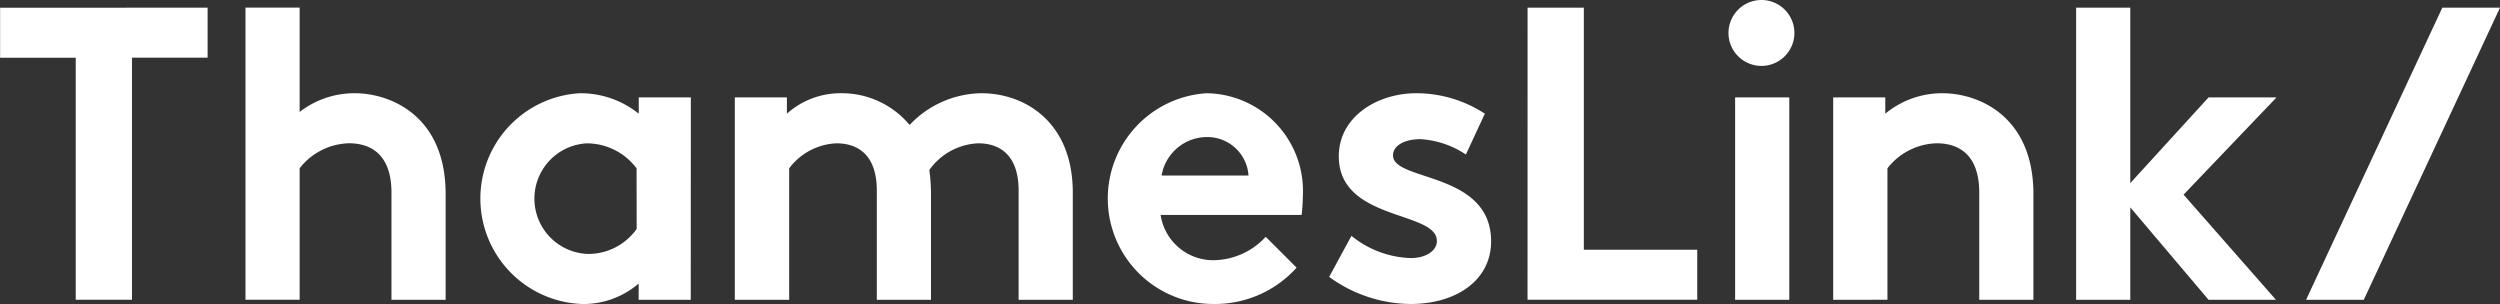
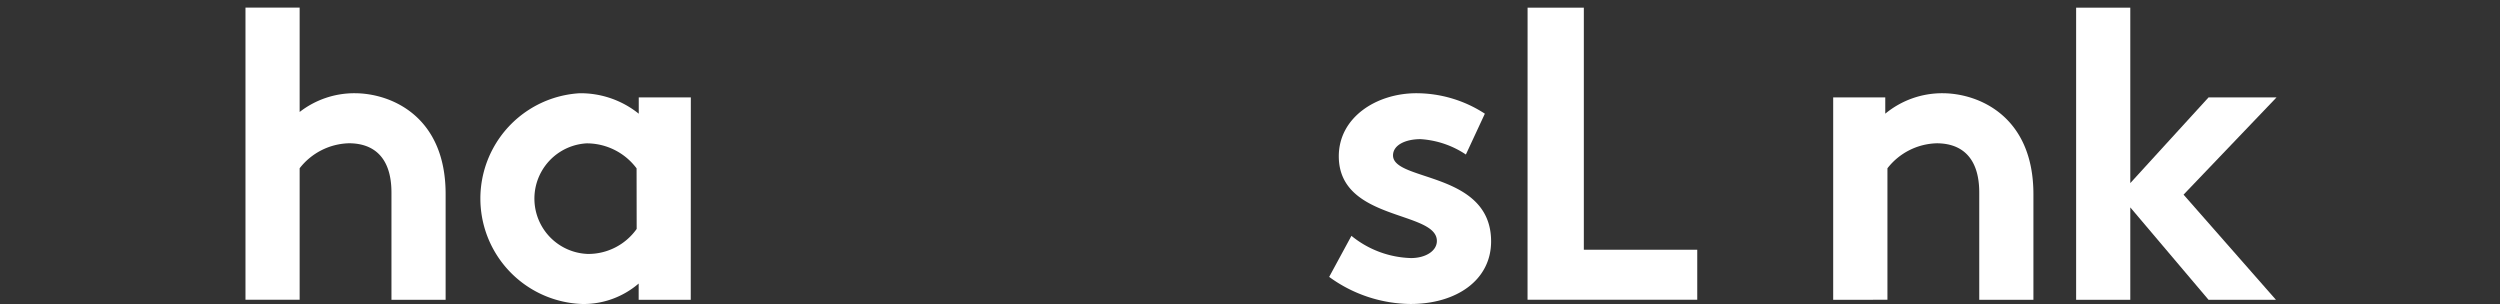
<svg xmlns="http://www.w3.org/2000/svg" id="logo-thameslink" width="120" height="14.591" viewBox="0 0 120 14.591">
  <rect x="0" y="0" width="120" height="14.591" fill="#333333" stroke="none" />
-   <path id="Path_96" data-name="Path 96" d="M751.126,253.762l-6.539,14.023h2.769l6.539-14.023Z" transform="translate(-633.895 -253.394)" fill="#fff" />
  <g id="Group_41" data-name="Group 41">
-     <path id="Path_97" data-name="Path 97" d="M48.559,253.762v2.4h-3.63v11.619h-2.7V256.166h-3.63v-2.4Z" transform="translate(-38.594 -253.394)" fill="#fff" />
    <path id="Path_98" data-name="Path 98" d="M446.59,286.8a4.723,4.723,0,0,0,2.859,1.067c.7,0,1.242-.34,1.242-.821,0-1.462-4.708-.941-4.708-4.066,0-1.863,1.8-3.025,3.726-3.025a6.026,6.026,0,0,1,3.285.982l-.911,1.96a4.4,4.4,0,0,0-2.175-.738c-.721,0-1.322.28-1.322.781,0,1.262,4.708.761,4.708,4.126,0,1.863-1.668,3.005-3.867,3.005a6.721,6.721,0,0,1-3.906-1.3Z" transform="translate(-381.721 -275.48)" fill="#fff" />
    <path id="Path_99" data-name="Path 99" d="M506.256,253.762h2.7v11.619H514.4v2.4h-8.146Z" transform="translate(-432.932 -253.394)" fill="#fff" />
-     <path id="Path_100" data-name="Path 100" d="M569.379,251.413a1.582,1.582,0,1,1-1.619,1.581,1.586,1.586,0,0,1,1.619-1.581m1.3,14.391h-2.6v-9.716h2.6Z" transform="translate(-484.793 -251.413)" fill="#fff" />
-     <path id="Path_101" data-name="Path 101" d="M263.555,289.871v-9.716h2.5v.782a3.863,3.863,0,0,1,2.625-.982,4.233,4.233,0,0,1,3.265,1.523,4.823,4.823,0,0,1,3.446-1.523c2.064,0,4.387,1.361,4.387,4.768v5.148h-2.6v-5.248c0-1.562-.772-2.264-1.943-2.264a3.034,3.034,0,0,0-2.344,1.282,8.521,8.521,0,0,1,.08,1.082v5.148h-2.6v-5.248c0-1.713-.911-2.264-1.943-2.264a3,3,0,0,0-2.264,1.2v6.31Z" transform="translate(-228.284 -275.48)" fill="#fff" />
    <path id="Path_102" data-name="Path 102" d="M195.66,289.871h-2.5v-.781a4.064,4.064,0,0,1-2.7.982,5.064,5.064,0,0,1-.14-10.116,4.448,4.448,0,0,1,2.844.982v-.782h2.5Zm-2.6-6.31a2.988,2.988,0,0,0-2.4-1.2,2.657,2.657,0,0,0,.06,5.308,2.845,2.845,0,0,0,2.344-1.2Z" transform="translate(-162.504 -275.48)" fill="#fff" />
    <path id="Path_103" data-name="Path 103" d="M599.817,289.871v-9.716h2.5v.782a4.284,4.284,0,0,1,2.744-.982c1.715,0,4.367,1.081,4.367,4.847v5.068h-2.6v-5.148c0-1.689-.853-2.364-2.043-2.364a3.1,3.1,0,0,0-2.364,1.2v6.31Z" transform="translate(-511.824 -275.48)" fill="#fff" />
    <path id="Path_104" data-name="Path 104" d="M118.968,257.869a4.273,4.273,0,0,0-2.644.9v-5.01h-2.6v14.022h2.6v-6.31a3.1,3.1,0,0,1,2.364-1.2c1.19,0,2.043.674,2.043,2.364v5.148h2.6v-5.068C123.336,258.95,120.683,257.869,118.968,257.869Z" transform="translate(-101.941 -253.394)" fill="#fff" />
-     <path id="Path_105" data-name="Path 105" d="M387.04,284.923a4.692,4.692,0,0,0-4.616-4.968,5.063,5.063,0,0,0,.332,10.116,5.271,5.271,0,0,0,3.986-1.743l-1.483-1.482a3.438,3.438,0,0,1-2.444,1.122,2.55,2.55,0,0,1-2.6-2.171h6.768A7.624,7.624,0,0,0,387.04,284.923Zm-6.778-1.019a2.214,2.214,0,0,1,2.162-1.845,1.977,1.977,0,0,1,2.009,1.845Z" transform="translate(-324.505 -275.48)" fill="#fff" />
    <path id="Path_106" data-name="Path 106" d="M683.789,258.068h-3.263l-3.757,4.114v-8.421h-2.6v14.023h2.6v-4.436l3.757,4.436h3.235l-4.435-5.048Z" transform="translate(-574.515 -253.393)" fill="#fff" />
  </g>
</svg>